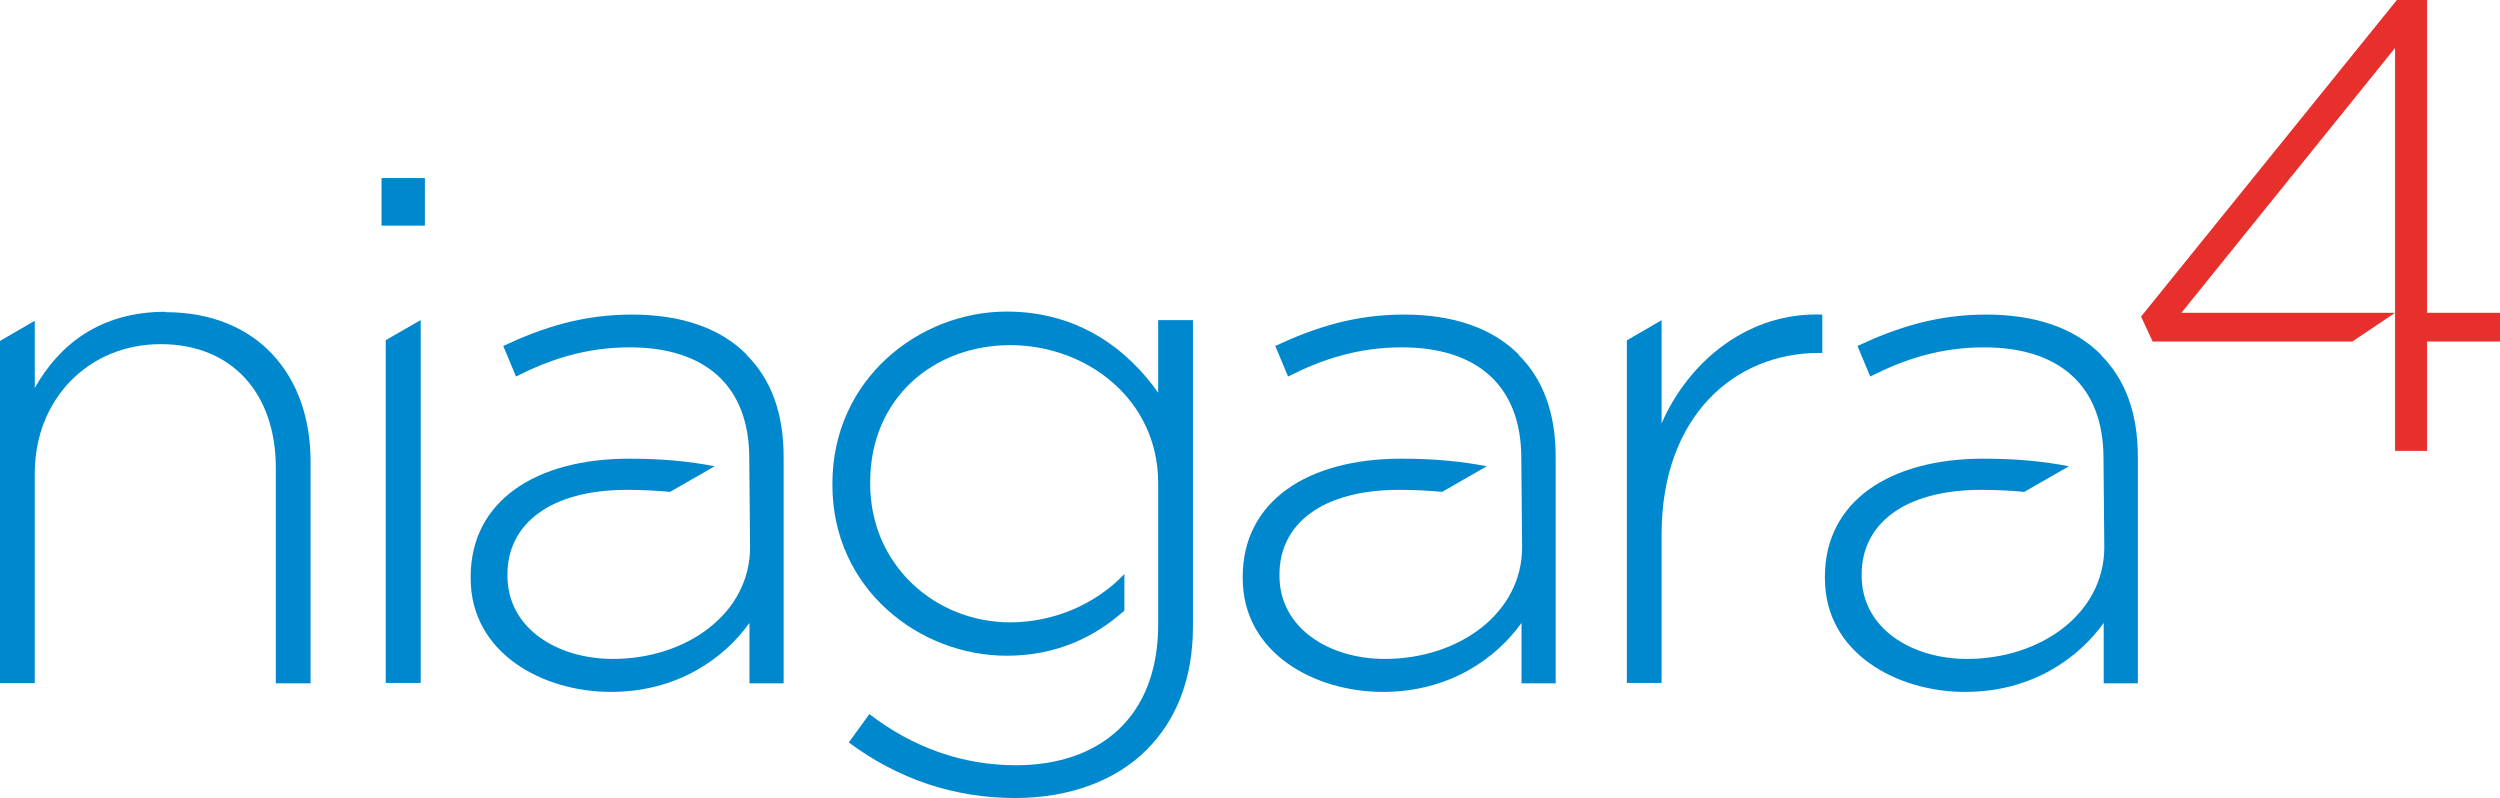
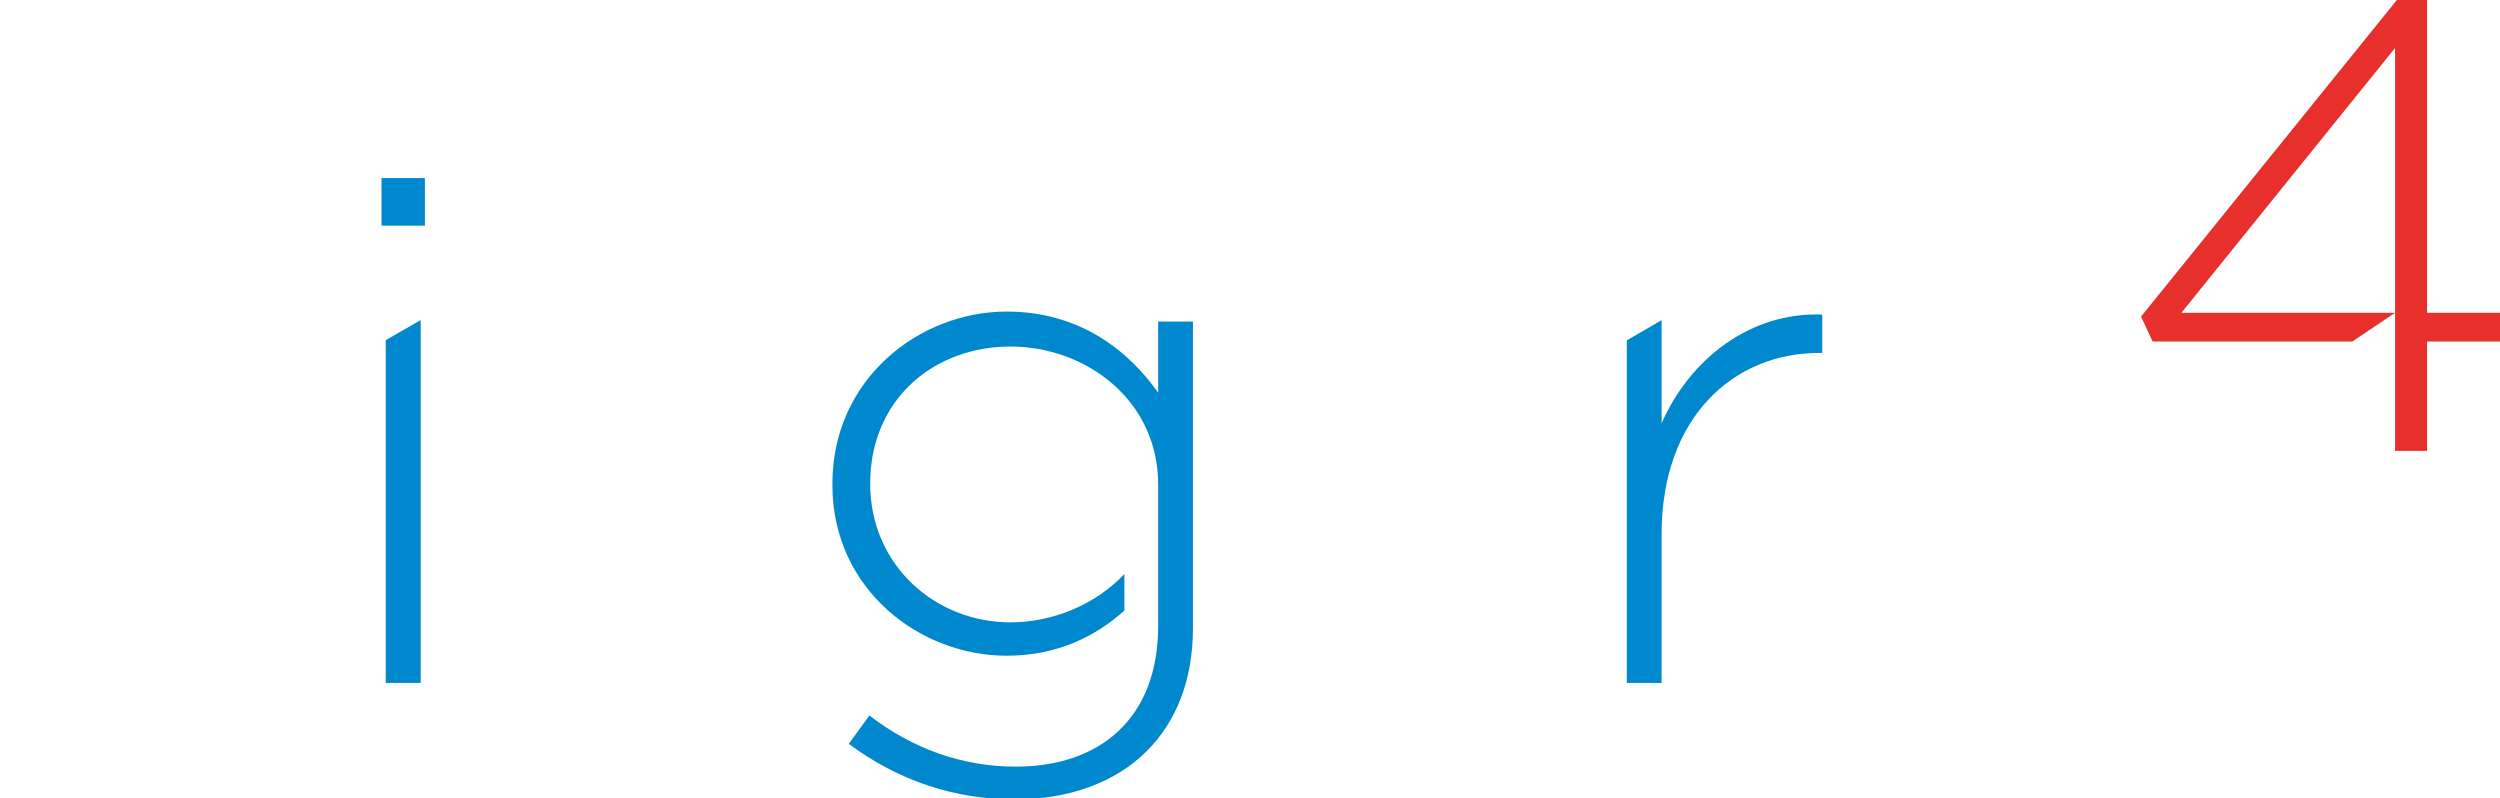
<svg xmlns="http://www.w3.org/2000/svg" id="b" viewBox="0 0 125.09 39.93">
  <defs>
    <style>.d{fill:#0088ce;}.e{fill:#e72f2c;}</style>
  </defs>
  <g id="c">
-     <path class="d" d="m8.29,15.6c-3.31,0-5.34,1.67-6.55,3.81v-3.36l-1.74,1.01v17.12h1.74v-10.49c0-3.77,2.74-6.47,6.3-6.47s5.76,2.45,5.76,6.19v10.78h1.74v-11.1c0-4.34-2.67-7.47-7.26-7.47" />
    <rect class="d" x="19.09" y="8.91" width="2.17" height="2.38" />
    <polygon class="d" points="19.3 17.02 19.3 34.17 21.05 34.17 21.05 16.02 21.04 16.02 19.3 17.02" />
    <path class="d" d="m83.14,21.18v-5.16l-1.74,1.01v17.14h1.74v-7.44c0-5.91,3.66-9.07,7.86-9.07h.18v-1.92c-3.59-.14-6.62,2.21-8.04,5.44" />
-     <path class="d" d="m57.95,16.02v3.63c-1.5-2.13-3.95-4.06-7.58-4.06-4.38,0-8.72,3.38-8.72,8.61v.07c0,5.19,4.34,8.54,8.72,8.54,2.49,0,4.42-.94,5.89-2.26v-1.83c-1.44,1.53-3.57,2.42-5.71,2.42-3.74,0-7.01-2.85-7.01-6.94v-.07c0-4.23,3.2-6.86,7.01-6.86s7.4,2.7,7.4,6.9v7.08c0,4.66-2.95,7.04-7.12,7.04-2.67,0-5.16-.89-7.33-2.56l-1.03,1.42c2.49,1.85,5.3,2.78,8.33,2.78,2.67,0,5.02-.85,6.58-2.42,1.46-1.46,2.31-3.52,2.31-6.16v-15.33h-1.74Z" />
-     <path class="d" d="m37.35,17.73c-1.32-1.32-3.27-1.99-5.73-1.99s-4.45.64-6.44,1.57l.64,1.53c1.67-.85,3.49-1.46,5.69-1.46,3.74,0,5.98,1.89,5.98,5.55l.04,4.45c0,3.31-3.17,5.59-6.87,5.59-2.77,0-5.27-1.53-5.27-4.16v-.07c0-2.52,2.14-4.23,5.98-4.23.77,0,1.49.04,2.16.1l2.23-1.28c-1.23-.24-2.58-.38-4.28-.38-4.7,0-7.93,2.14-7.93,5.91v.07c0,3.77,3.63,5.69,7.01,5.69s5.69-1.71,6.94-3.45v3.02h1.71v-11.31c0-2.24-.64-3.91-1.85-5.12" />
-     <path class="d" d="m105.11,17.73c-1.32-1.32-3.27-1.99-5.73-1.99s-4.45.64-6.44,1.57l.64,1.53c1.67-.85,3.49-1.46,5.69-1.46,3.74,0,5.98,1.89,5.98,5.55l.04,4.45c0,3.31-3.17,5.59-6.87,5.59-2.77,0-5.27-1.53-5.27-4.16v-.07c0-2.52,2.13-4.23,5.98-4.23.77,0,1.49.04,2.16.1l2.23-1.28c-1.23-.24-2.58-.38-4.28-.38-4.7,0-7.93,2.14-7.93,5.91v.07c0,3.77,3.63,5.69,7.01,5.69s5.69-1.71,6.94-3.45v3.02h1.71v-11.31c0-2.24-.64-3.91-1.85-5.12" />
-     <path class="d" d="m75.98,17.73c-1.32-1.32-3.27-1.99-5.73-1.99s-4.45.64-6.44,1.57l.64,1.53c1.67-.85,3.49-1.46,5.69-1.46,3.74,0,5.98,1.89,5.98,5.55l.04,4.45c0,3.31-3.17,5.59-6.87,5.59-2.77,0-5.27-1.53-5.27-4.16v-.07c0-2.52,2.13-4.23,5.98-4.23.77,0,1.49.04,2.16.1l2.23-1.28c-1.23-.24-2.58-.38-4.28-.38-4.7,0-7.93,2.14-7.93,5.91v.07c0,3.77,3.63,5.69,7.01,5.69s5.69-1.71,6.94-3.45v3.02h1.71v-11.31c0-2.24-.64-3.91-1.85-5.12" />
+     <path class="d" d="m57.95,16.02v3.63c-1.5-2.13-3.95-4.06-7.58-4.06-4.38,0-8.72,3.38-8.72,8.61v.07c0,5.19,4.34,8.54,8.72,8.54,2.49,0,4.42-.94,5.89-2.26v-1.83c-1.44,1.53-3.57,2.42-5.71,2.42-3.74,0-7.01-2.85-7.01-6.94c0-4.23,3.2-6.86,7.01-6.86s7.4,2.7,7.4,6.9v7.08c0,4.66-2.95,7.04-7.12,7.04-2.67,0-5.16-.89-7.33-2.56l-1.03,1.42c2.49,1.85,5.3,2.78,8.33,2.78,2.67,0,5.02-.85,6.58-2.42,1.46-1.46,2.31-3.52,2.31-6.16v-15.33h-1.74Z" />
    <path class="e" d="m121.44,0v15.65h3.65v1.44h-3.65v5.47h-1.6v-6.91l-2.14,1.44h-9.99l-.58-1.25L119.93,0h1.5Zm-1.6,2.4l-10.69,13.25h10.69V2.4Z" />
  </g>
</svg>